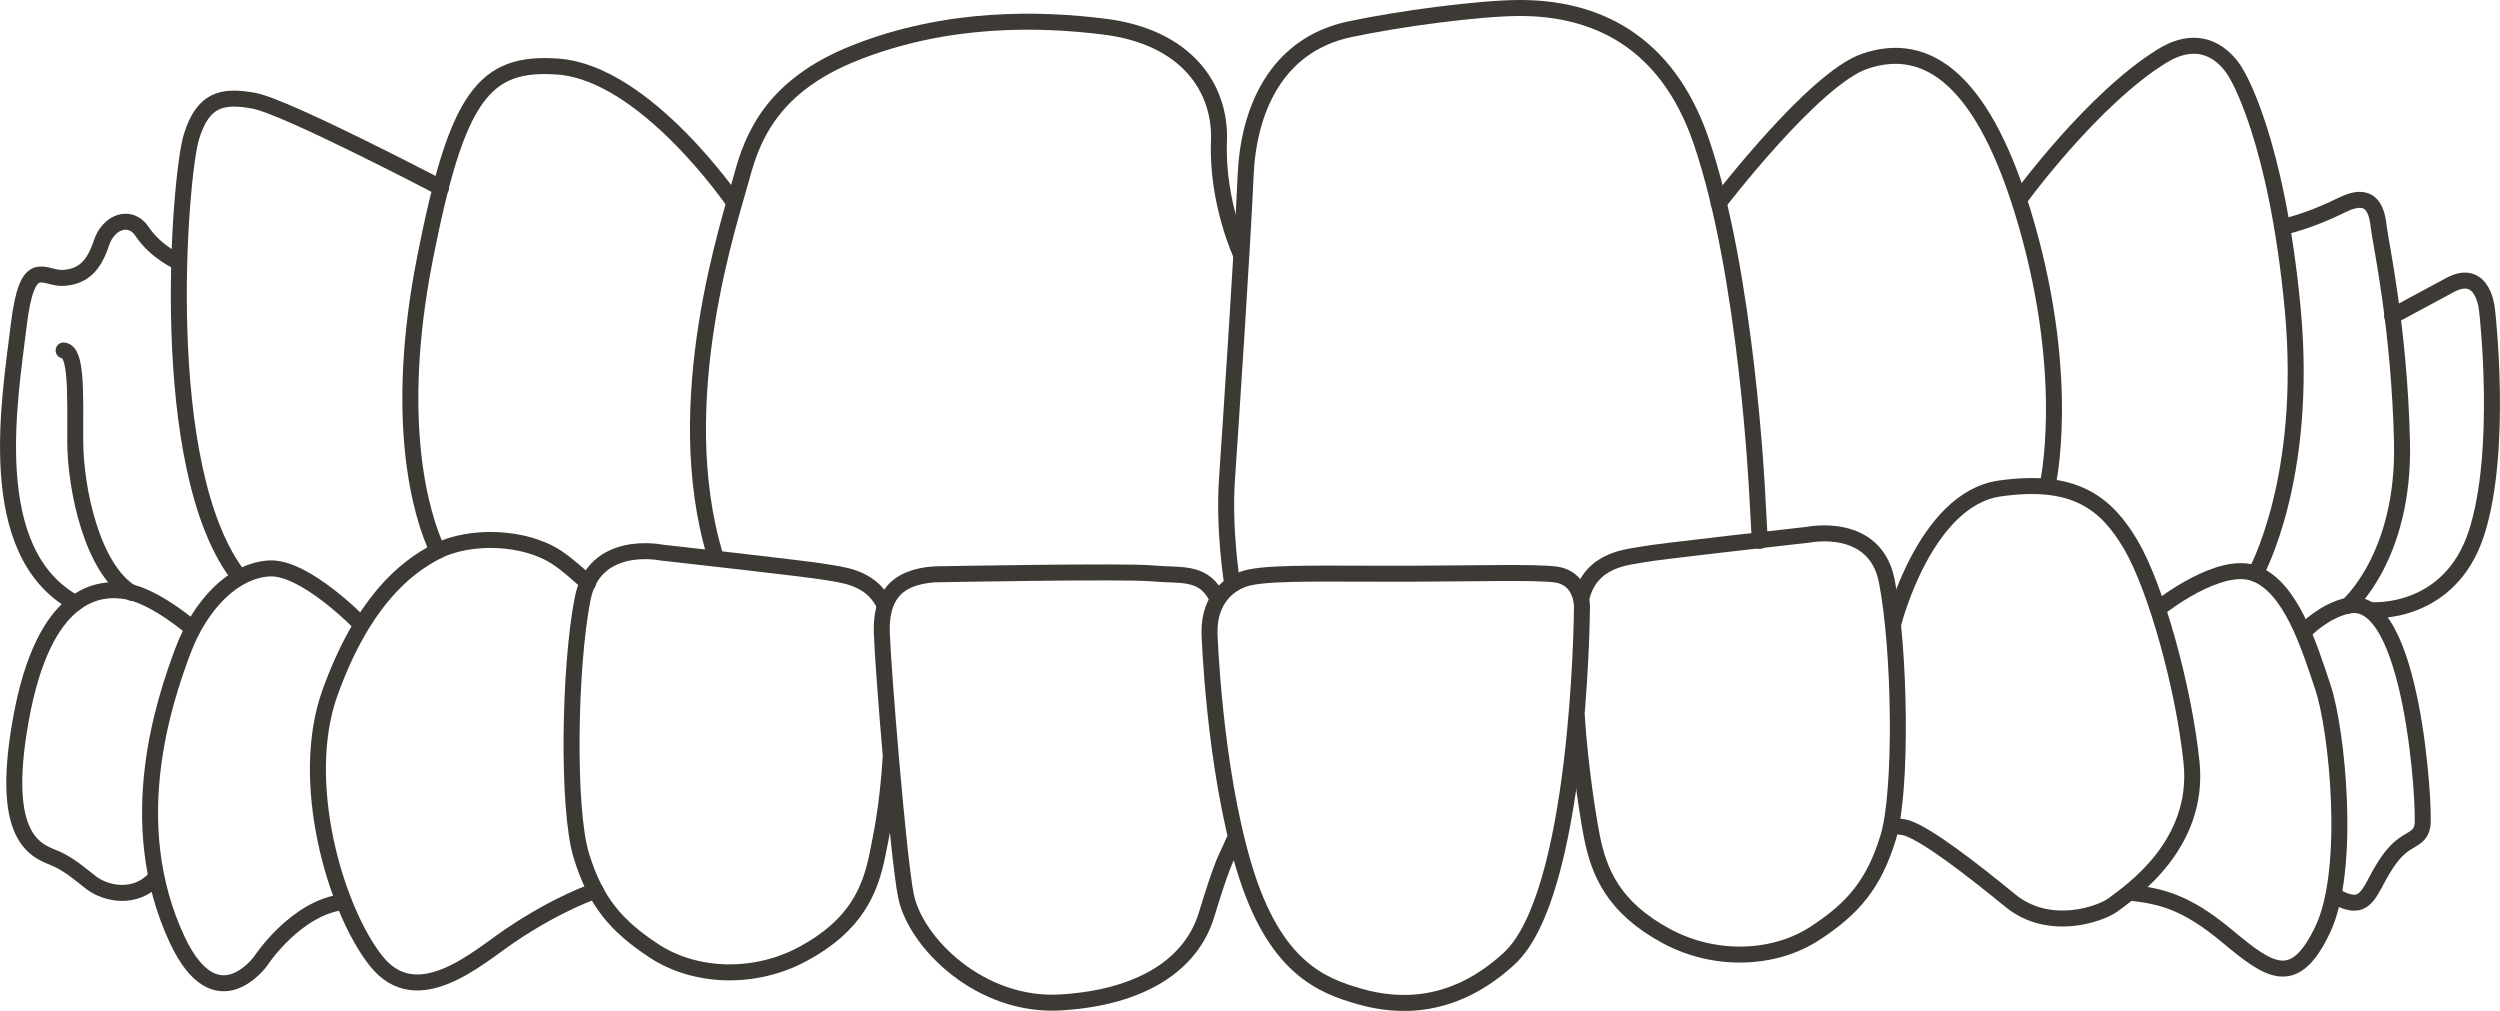
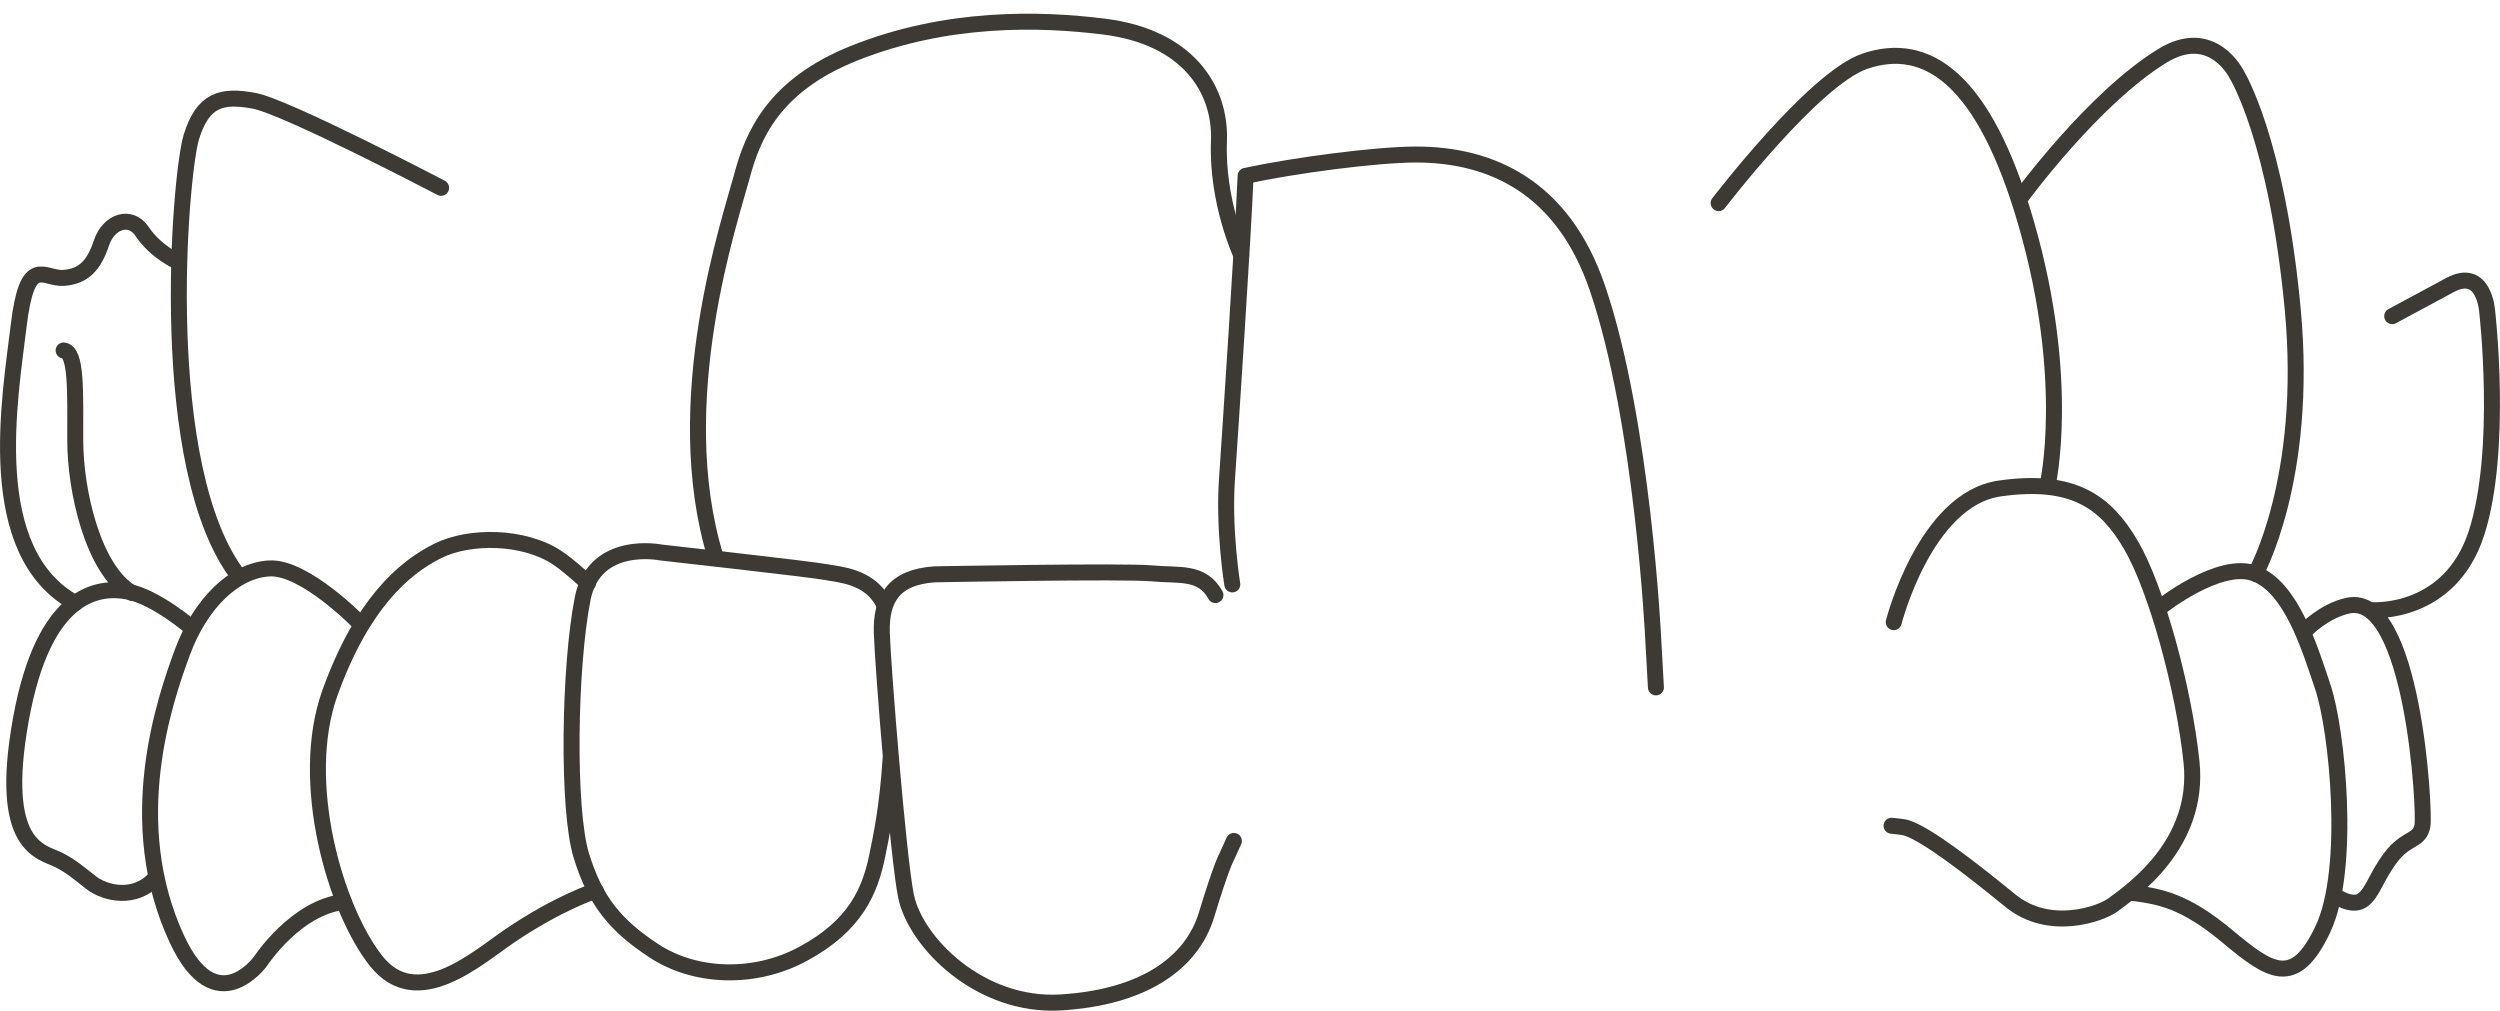
<svg xmlns="http://www.w3.org/2000/svg" viewBox="0 0 469.15 189.71">
  <defs>
    <style>.c{fill:none;stroke:#3d3935;stroke-linecap:round;stroke-linejoin:round;stroke-width:3px;}</style>
  </defs>
  <g id="a">
    <path class="c" d="m445.25,114.5s14.5,1,19.5-14.5,2-41.5,2-41.5c0,0-.5-8.5-7-5s-10.83,5.83-10.83,5.83" />
-     <path class="c" d="m440.59,113.67s10.67-9.17,10.17-30.67-4-37.33-4.33-40.17-1-7.33-7-4.33-10.67,4-10.67,4" />
    <path class="c" d="m423.25,107.67s10-17.67,7-49.67-10.5-44-10.5-44c0,0-4.54-9.32-14-3.5-13,8-26.5,26.5-26.5,26.5" />
    <path class="c" d="m322.52,38.12s17.84-23.34,27.41-26.62c11.67-4,22.48,3.25,30.33,30.5,8.5,29.5,4,49,4,49" />
    <path class="c" d="m33.47,49.15s-4.21-1.82-6.81-5.72c-2.18-3.27-6.27-1.91-7.63,2.18-1.36,4.09-3.27,6.27-7.08,6.54-3.81.27-6.81-4.63-8.45,8.99-1.63,13.62-6.81,42.5,10.63,52.04" />
    <path class="c" d="m82.78,35.25s-29.15-15.26-35.15-16.35c-5.99-1.09-9.54-.27-11.72,6.81s-6.81,62.39,8.99,82.56" />
    <path class="c" d="m11.94,65.77c2.45.27,2.18,7.63,2.18,16.89s3.27,24.25,10.63,28.61" />
-     <path class="c" d="m137.75,38s-16.55-24.27-33-25.5c-13.97-1.04-19,5.5-25,36s-.75,48.25,2.38,54.88" />
    <path class="c" d="m232.92,47.83s-4.61-9.88-4.17-21.33c.39-10-6.11-19.58-21.5-21.5-12-1.5-29.5-2-47,5-15.11,6.05-19,15.5-21,23-2.13,8-13.91,42.36-4.95,71.56" />
-     <path class="c" d="m231.25,109.67s-1.65-10.07-1-19.67c.67-9.83,3-45,3.5-57s5.5-24.5,19.5-27.5c9.23-1.98,24.48-4,32-4,14,0,27.5,6,34,25,8.55,24.98,10.5,66,10.5,66l.5,9" />
+     <path class="c" d="m231.25,109.67s-1.65-10.07-1-19.67c.67-9.83,3-45,3.5-57c9.23-1.98,24.48-4,32-4,14,0,27.5,6,34,25,8.55,24.98,10.5,66,10.5,66l.5,9" />
  </g>
  <g id="b">
    <path class="c" d="m432.59,118.33s3.44-3.66,8-4.67c12.25-2.72,14.52,38.64,14,41.33-.58,3-3.01,2.01-6,6-2.79,3.72-3.33,6.67-5.33,8s-5.25-1-5.25-1" />
    <path class="c" d="m405.27,114.05s11.32-9.05,17.99-6.38,10,13.33,12.67,21.33c2.67,8,5.33,34,0,45.33-5.33,11.33-10,8-18,1.33s-12.67-7.47-18-8.13" />
    <path class="c" d="m355.38,116.75s5.88-23.08,19.88-25.08,20,2.67,24.67,10.67c4.67,8,9.87,26.68,11.33,40.67,1.62,15.5-11.37,24.27-14.71,26.78-2.25,1.69-11.95,5.22-19.29-.78s-15.5-12.31-19.38-13.62c-.81-.28-2.39-.34-2.91-.43" />
-     <path class="c" d="m295.92,134.67c.61,9.35,2.14,18.92,2.82,22.34,1.33,6.67,4.01,13.3,14,18.67,9.22,4.96,20.34,4.41,27.92-.57,7.17-4.71,10.99-9.22,13.66-17.89,2.67-8.67,2.28-35.36-.25-48.21-2.21-11.21-14.67-8.67-14.67-8.67,0,0-28.5,3.17-31.17,3.71-2.54.52-9.74.74-11.49,8.28" />
    <path class="c" d="m36.05,117.88s-6.8-5.88-12.13-6.88-15.67,0-20,24c-4.33,24,3.82,24.78,7,26.33,2.45,1.2,4.01,2.64,6.28,4.38,2.46,1.88,8.17,3.4,12.05-1.04" />
    <path class="c" d="m67.58,117s-10.33-10.67-17-10.33-13,6.67-16.33,15.67c-3.33,9-11.3,31.99-1,54,7.33,15.67,15.67,4,15.67,4,0,0,6.59-10.08,15.59-11.08" />
    <path class="c" d="m111.79,167.16s-6.87,2.17-16.2,8.51c-6.07,4.12-17.33,14.33-25,4.67-7.67-9.67-14.67-33.67-8.67-50.33s13.83-23.43,20.21-26.62c6-3,16.23-2.86,22.46,1.29,2,1.33,4.14,3.3,5.76,4.75" />
    <path class="c" d="m167.13,142.38c-.61,9.35-1.77,14.54-2.46,17.97-1.33,6.67-4.01,13.3-14,18.67-9.22,4.96-20.34,4.41-27.92-.57-7.17-4.71-10.99-9.22-13.66-17.89s-2.28-35.36.25-48.21c2.21-11.21,14.67-8.67,14.67-8.67,0,0,28.5,3.17,31.17,3.71,2.22.45,8.01.68,10.6,5.78" />
    <path class="c" d="m228.09,111.67c-2.55-4.59-6.82-3.58-11.89-4.07-5.07-.49-40.81.18-40.81.18-7.66.51-10.09,4.61-9.91,10.93.18,6.32,3.09,42.37,4.54,49.44,1.77,8.68,13.87,20.92,29.13,19.96,15.26-.95,24.48-7.22,27.28-16.47,2.8-9.25,3.76-10.83,3.76-10.83l1.36-3" />
-     <path class="c" d="m226.98,118.65c-.09-6.41,3.95-9.57,7.61-10.31,4.86-.99,15.52-.62,29.33-.67,12.88-.04,24.47-.37,28.1.15,3.63.52,4.85,3.73,4.85,6.08,0,2.36-.64,54.04-13.68,66.01-10.47,9.61-20.84,9.14-27.96,7.11-7.12-2.03-16.07-5.33-21.77-24.33-5.7-19-6.49-44.03-6.49-44.03Z" />
  </g>
</svg>